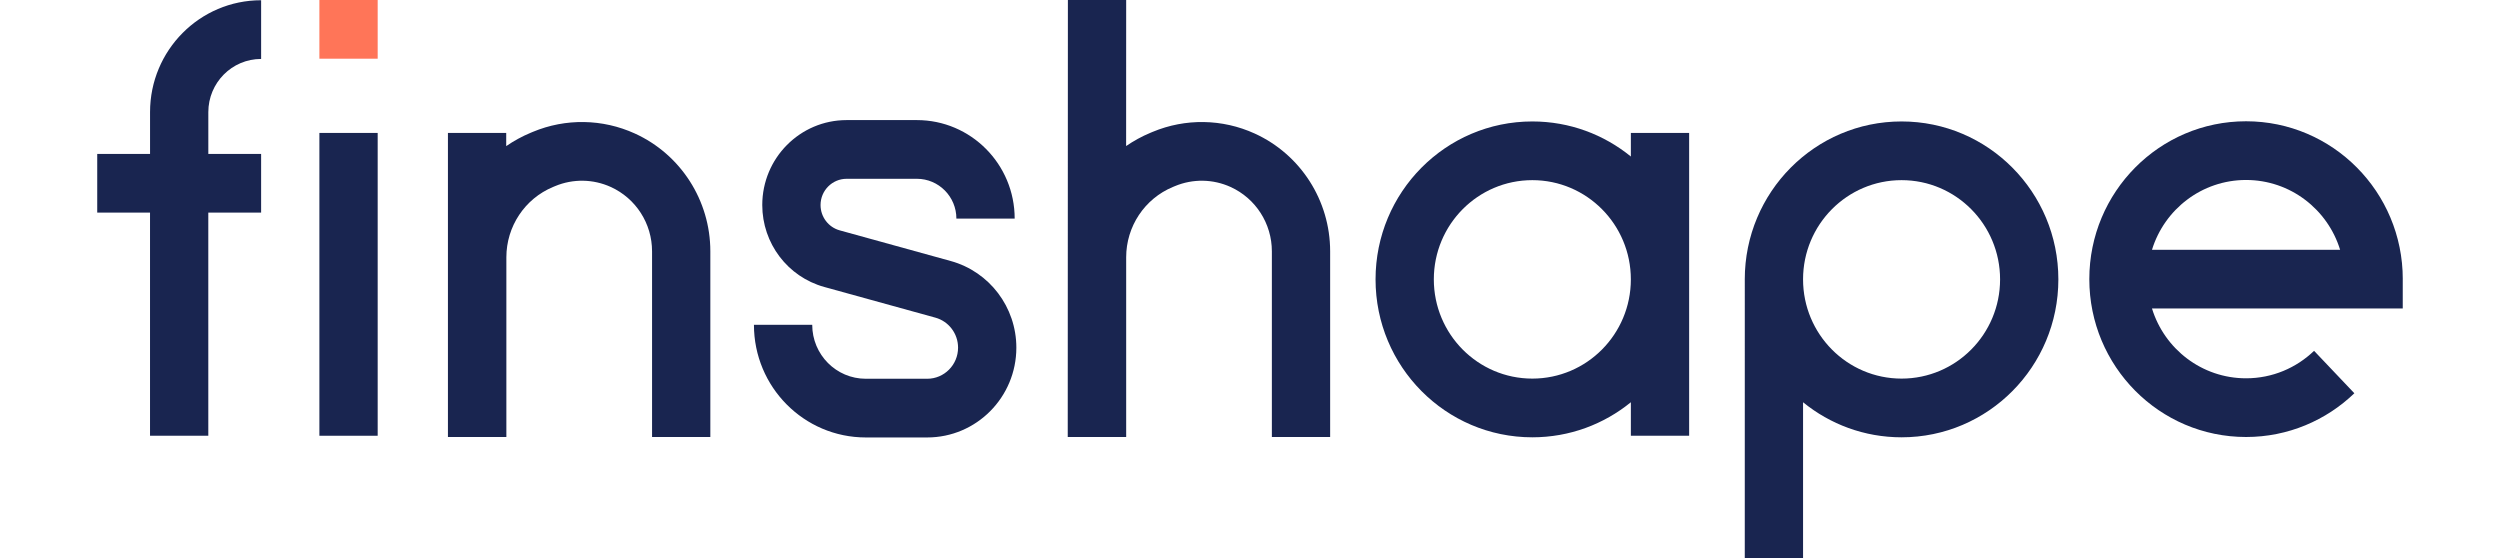
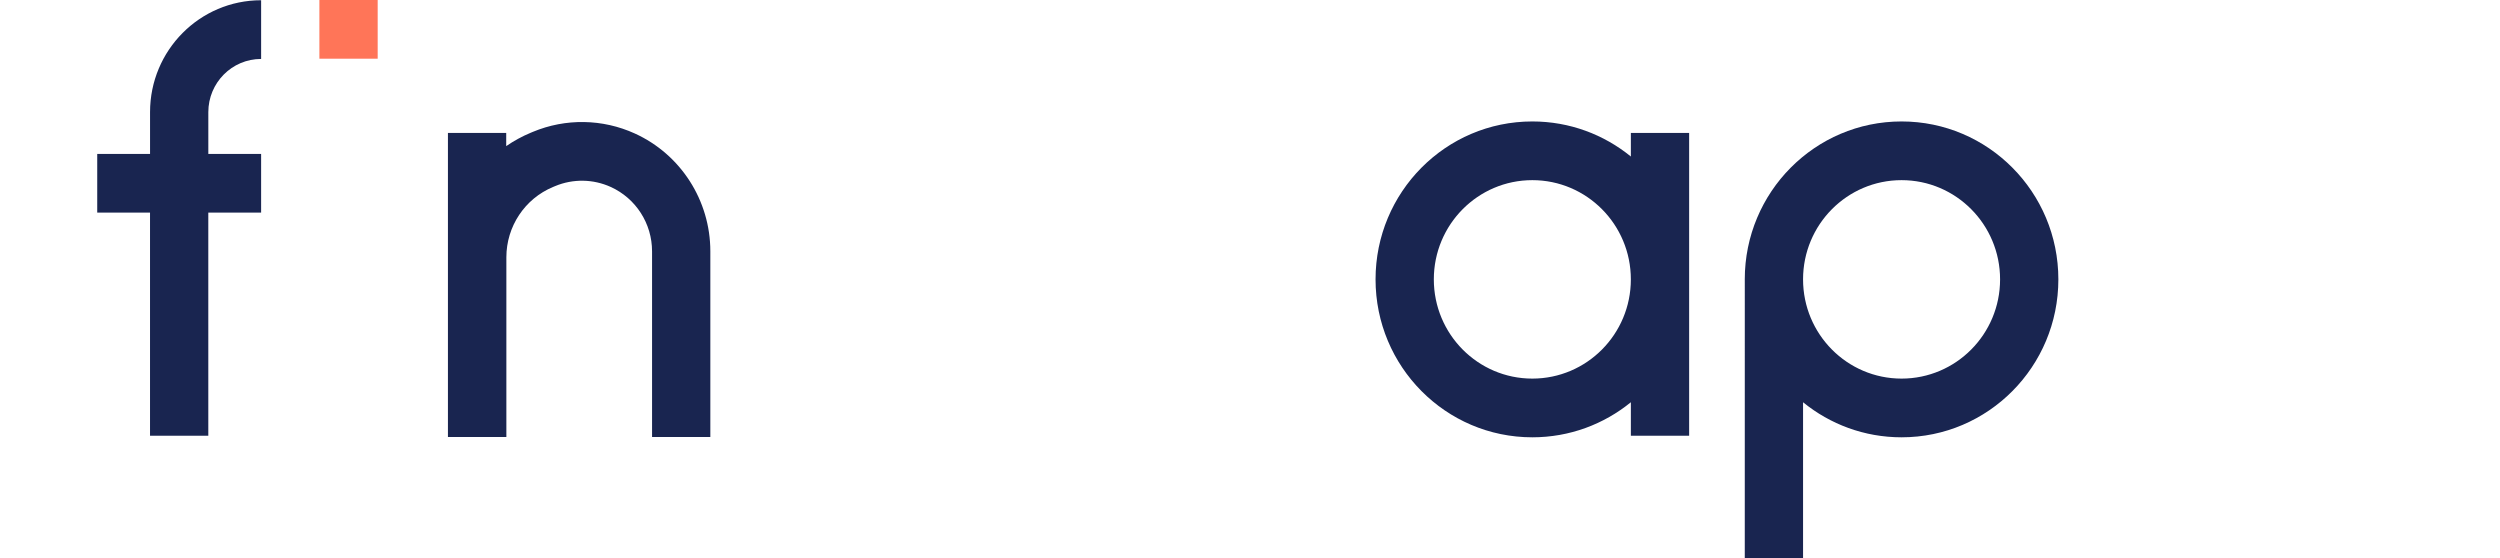
<svg xmlns="http://www.w3.org/2000/svg" width="300" height="67" viewBox="0 0 300 67" fill="none">
  <path fill-rule="evenodd" clip-rule="evenodd" d="M38.327 7.044V0H45.321V7.044H38.327Z" fill="#FF7558" />
-   <path d="M128.147 0L128.129 52.439L135.123 52.442L135.141 52.44V30.872C135.141 27.18 137.349 23.852 140.736 22.44L140.996 22.332C143.142 21.437 145.56 21.476 147.676 22.439C150.688 23.811 152.624 26.831 152.624 30.16V52.44H159.618V30.16C159.618 24.063 156.073 18.531 150.556 16.02C146.68 14.256 142.252 14.184 138.321 15.823L138.062 15.931C137.02 16.365 136.041 16.902 135.135 17.526L135.141 0.002L128.147 0Z" fill="#192550" />
  <path d="M73.3 22.439C71.183 21.476 68.765 21.437 66.619 22.331L66.36 22.439C62.972 23.851 60.764 27.18 60.764 30.872V52.44L53.752 52.44V15.952H60.746V17.534C61.656 16.906 62.639 16.367 63.685 15.931L63.945 15.822C67.875 14.184 72.303 14.255 76.18 16.02C81.696 18.531 85.241 24.063 85.241 30.16V52.44H78.247V30.16C78.247 26.831 76.312 23.81 73.3 22.439Z" fill="#192550" />
-   <path d="M38.327 52.29V15.952H45.321V52.29H38.327Z" fill="#192550" />
  <path fill-rule="evenodd" clip-rule="evenodd" d="M195.703 15.952V18.782C192.472 16.15 188.358 14.574 183.88 14.574C173.489 14.574 165.066 23.059 165.066 33.525C165.066 43.992 173.489 52.477 183.88 52.477C188.358 52.477 192.472 50.9 195.703 48.269V52.289H202.697V15.952H195.703ZM183.88 21.618C177.352 21.618 172.059 26.949 172.059 33.525C172.059 40.101 177.352 45.432 183.88 45.432C190.41 45.432 195.702 40.101 195.702 33.525C195.702 26.949 190.41 21.618 183.88 21.618Z" fill="#192550" />
  <path fill-rule="evenodd" clip-rule="evenodd" d="M228.188 14.574C217.797 14.574 209.373 23.059 209.373 33.525C209.373 33.586 209.373 33.646 209.375 33.706L209.373 67H216.367V48.27C219.598 50.901 223.71 52.477 228.188 52.477C238.58 52.477 247.003 43.992 247.003 33.525C247.003 23.059 238.58 14.574 228.188 14.574ZM216.367 33.525C216.367 26.949 221.66 21.618 228.188 21.618C234.717 21.618 240.01 26.949 240.01 33.525C240.01 40.101 234.717 45.432 228.188 45.432C221.66 45.432 216.367 40.101 216.367 33.525Z" fill="#192550" />
-   <path fill-rule="evenodd" clip-rule="evenodd" d="M258.238 37.018C259.728 41.87 264.218 45.396 269.525 45.396C272.693 45.396 275.563 44.145 277.688 42.099L282.522 47.191C279.148 50.439 274.565 52.44 269.525 52.44C259.138 52.44 250.718 43.959 250.718 33.496C250.718 23.034 259.138 14.553 269.525 14.553C279.913 14.553 288.333 23.034 288.333 33.496H288.33V37.016H281.412V37.018H258.238ZM258.238 29.974H280.813C279.323 25.122 274.833 21.597 269.525 21.597C264.218 21.597 259.728 25.122 258.238 29.974Z" fill="#192550" />
-   <path d="M101.594 21.455C99.866 21.455 98.466 22.866 98.466 24.605C98.466 26.024 99.408 27.268 100.767 27.643L114.091 31.323C118.739 32.607 121.962 36.863 121.962 41.718C121.962 47.67 117.171 52.495 111.261 52.495H103.894C96.482 52.495 90.473 46.444 90.473 38.978H97.467C97.467 42.553 100.344 45.451 103.894 45.451H111.261C113.309 45.451 114.968 43.779 114.968 41.718C114.968 40.036 113.852 38.561 112.242 38.117L98.917 34.437C94.521 33.223 91.472 29.198 91.472 24.605C91.472 18.975 96.004 14.411 101.594 14.411H110.024C116.506 14.411 121.761 19.704 121.761 26.233H114.767C114.767 23.595 112.643 21.455 110.024 21.455H101.594Z" fill="#192550" />
  <path d="M31.334 25.515H24.996L24.997 52.289H18.003L18.003 25.515H11.667V18.471H18.006V13.455C18.006 6.04 23.973 0.029 31.335 0.029V7.074C27.836 7.074 24.999 9.931 24.999 13.455V18.471H31.334V25.515Z" fill="#192550" />
</svg>